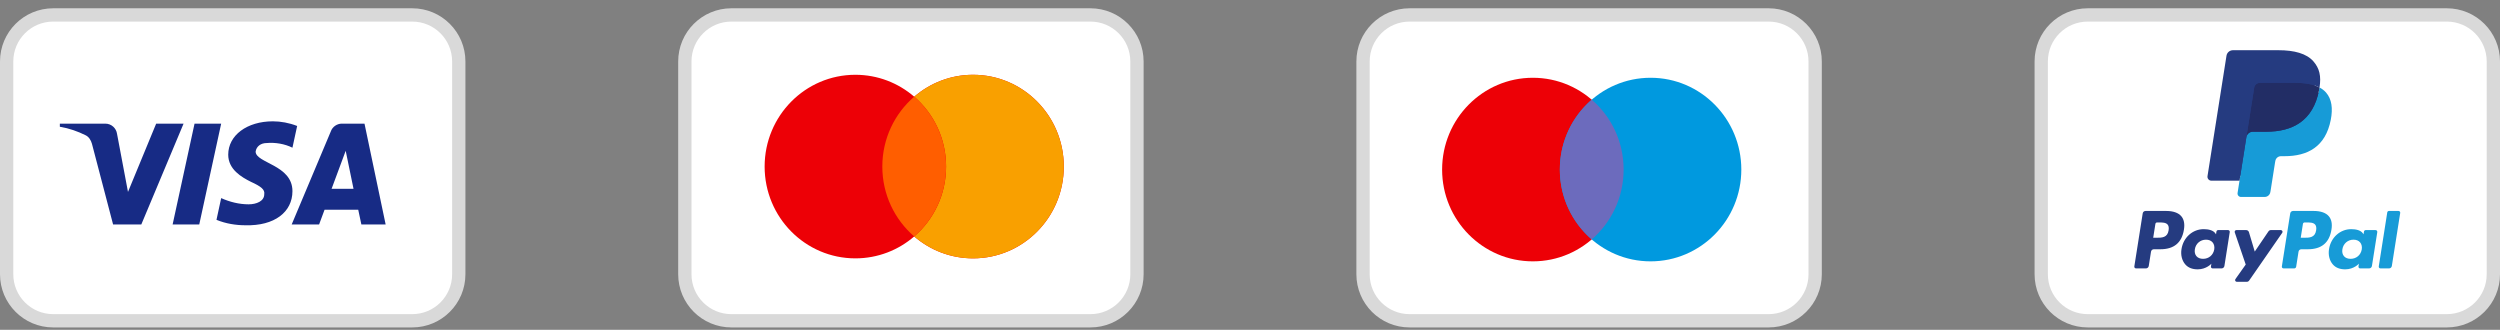
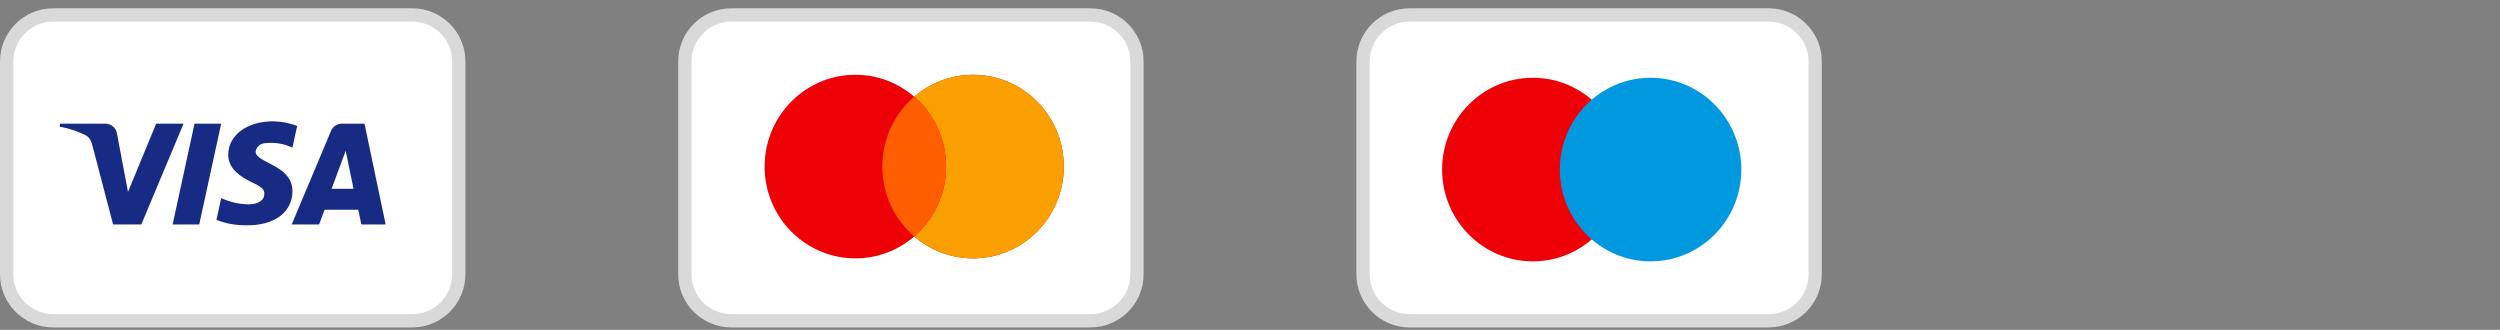
<svg xmlns="http://www.w3.org/2000/svg" fill="none" viewBox="0 0 235 31" height="31" width="235">
  <rect x="0" y="0" width="235" height="31" fill="#808080" stroke="none" />
  <g clip-path="url(#clip0_0_3034)">
    <path stroke-width="1.25" stroke="#D9D9D9" fill="white" d="M38.75 1.404H5C2.584 1.404 0.625 3.363 0.625 5.779V25.779C0.625 28.195 2.584 30.154 5 30.154H38.75C41.166 30.154 43.125 28.195 43.125 25.779V5.779C43.125 3.363 41.166 1.404 38.75 1.404Z" />
    <path fill="#172B85" d="M13.282 21.102H10.631L8.644 13.519C8.549 13.171 8.349 12.862 8.054 12.717C7.319 12.352 6.509 12.061 5.625 11.914V11.622H9.895C10.484 11.622 10.926 12.061 10.999 12.57L12.031 18.04L14.68 11.622H17.256L13.282 21.102ZM18.729 21.102H16.226L18.287 11.622H20.79L18.729 21.102ZM24.029 14.248C24.103 13.738 24.545 13.446 25.06 13.446C25.871 13.373 26.753 13.519 27.49 13.883L27.932 11.842C27.195 11.55 26.385 11.404 25.65 11.404C23.22 11.404 21.453 12.717 21.453 14.539C21.453 15.925 22.705 16.653 23.588 17.092C24.545 17.529 24.913 17.821 24.84 18.258C24.84 18.914 24.103 19.206 23.368 19.206C22.484 19.206 21.6 18.987 20.791 18.622L20.349 20.664C21.233 21.028 22.189 21.175 23.073 21.175C25.797 21.247 27.49 19.935 27.49 17.966C27.49 15.487 24.029 15.342 24.029 14.248ZM36.251 21.102L34.263 11.622H32.129C31.687 11.622 31.245 11.914 31.097 12.351L27.417 21.102H29.994L30.508 19.716H33.674L33.969 21.102H36.251ZM32.495 14.175L33.231 17.748H31.169L32.495 14.175Z" clip-rule="evenodd" fill-rule="evenodd" />
  </g>
  <g clip-path="url(#clip1_0_3034)">
    <path stroke-width="1.25" stroke="#D9D9D9" fill="white" d="M102.5 1.404H68.75C66.334 1.404 64.375 3.363 64.375 5.779V25.779C64.375 28.195 66.334 30.154 68.75 30.154H102.5C104.916 30.154 106.875 28.195 106.875 25.779V5.779C106.875 3.363 104.916 1.404 102.5 1.404Z" />
    <path fill="#ED0006" d="M85.937 22.225C84.448 23.511 82.516 24.286 80.405 24.286C75.694 24.286 71.875 20.423 71.875 15.658C71.875 10.892 75.694 7.029 80.405 7.029C82.516 7.029 84.448 7.805 85.937 9.09C87.426 7.805 89.358 7.029 91.469 7.029C96.18 7.029 99.999 10.892 99.999 15.658C99.999 20.423 96.18 24.286 91.469 24.286C89.358 24.286 87.426 23.511 85.937 22.225Z" clip-rule="evenodd" fill-rule="evenodd" />
    <path fill="#F9A000" d="M85.938 22.225C87.772 20.643 88.935 18.288 88.935 15.658C88.935 13.027 87.772 10.672 85.938 9.09C87.427 7.805 89.359 7.029 91.47 7.029C96.181 7.029 99.999 10.892 99.999 15.658C99.999 20.423 96.181 24.286 91.47 24.286C89.359 24.286 87.427 23.511 85.938 22.225Z" clip-rule="evenodd" fill-rule="evenodd" />
    <path fill="#FF5E00" d="M85.935 22.225C87.769 20.643 88.932 18.287 88.932 15.657C88.932 13.027 87.769 10.672 85.935 9.089C84.101 10.672 82.938 13.027 82.938 15.657C82.938 18.287 84.101 20.643 85.935 22.225Z" clip-rule="evenodd" fill-rule="evenodd" />
  </g>
  <g clip-path="url(#clip2_0_3034)">
    <path stroke-width="1.25" stroke="#D9D9D9" fill="white" d="M166.25 1.404H132.5C130.084 1.404 128.125 3.363 128.125 5.779V25.779C128.125 28.195 130.084 30.154 132.5 30.154H166.25C168.666 30.154 170.625 28.195 170.625 25.779V5.779C170.625 3.363 168.666 1.404 166.25 1.404Z" />
    <path fill="#ED0006" d="M152.618 15.939C152.618 20.704 148.799 24.567 144.088 24.567C139.377 24.567 135.559 20.704 135.559 15.939C135.559 11.173 139.377 7.31 144.088 7.31C148.799 7.31 152.618 11.173 152.618 15.939Z" />
    <path fill="#0099DF" d="M163.684 15.939C163.684 20.704 159.865 24.567 155.155 24.567C150.444 24.567 146.625 20.704 146.625 15.939C146.625 11.173 150.444 7.31 155.155 7.31C159.865 7.31 163.684 11.173 163.684 15.939Z" />
-     <path fill="#6C6BBD" d="M149.622 22.505C151.457 20.922 152.62 18.567 152.62 15.937C152.62 13.307 151.457 10.951 149.622 9.369C147.788 10.951 146.625 13.307 146.625 15.937C146.625 18.567 147.788 20.922 149.622 22.505Z" clip-rule="evenodd" fill-rule="evenodd" />
  </g>
  <g clip-path="url(#clip3_0_3034)">
    <path stroke-width="1.25" stroke="#D9D9D9" fill="white" d="M230 1.404H196.25C193.834 1.404 191.875 3.363 191.875 5.779V25.779C191.875 28.195 193.834 30.154 196.25 30.154H230C232.416 30.154 234.375 28.195 234.375 25.779V5.779C234.375 3.363 232.416 1.404 230 1.404Z" />
    <path fill="#253B80" d="M203.625 19.83H201.68C201.547 19.83 201.434 19.926 201.414 20.058L200.627 25.044C200.611 25.142 200.688 25.231 200.787 25.231H201.716C201.849 25.231 201.962 25.134 201.983 25.003L202.195 23.658C202.215 23.526 202.329 23.43 202.462 23.43H203.077C204.358 23.43 205.097 22.81 205.29 21.581C205.377 21.044 205.294 20.622 205.042 20.326C204.766 20.002 204.276 19.83 203.625 19.83ZM203.849 21.651C203.743 22.349 203.21 22.349 202.694 22.349H202.401L202.607 21.045C202.619 20.967 202.687 20.909 202.767 20.909H202.901C203.253 20.909 203.584 20.909 203.755 21.109C203.857 21.228 203.888 21.406 203.849 21.651ZM209.438 21.628H208.507C208.427 21.628 208.359 21.686 208.346 21.765L208.305 22.026L208.24 21.931C208.039 21.639 207.589 21.541 207.14 21.541C206.111 21.541 205.232 22.32 205.061 23.414C204.972 23.959 205.099 24.48 205.408 24.844C205.692 25.178 206.098 25.318 206.581 25.318C207.41 25.318 207.87 24.785 207.87 24.785L207.828 25.043C207.813 25.142 207.889 25.231 207.988 25.231H208.827C208.96 25.231 209.073 25.134 209.094 25.003L209.597 21.816C209.613 21.718 209.537 21.628 209.438 21.628ZM208.14 23.441C208.05 23.973 207.628 24.33 207.089 24.33C206.819 24.33 206.603 24.243 206.464 24.079C206.326 23.916 206.274 23.683 206.318 23.425C206.402 22.897 206.831 22.529 207.361 22.529C207.626 22.529 207.841 22.616 207.982 22.782C208.124 22.95 208.18 23.183 208.14 23.441ZM213.461 21.628H214.397C214.528 21.628 214.605 21.775 214.53 21.883L211.418 26.375C211.367 26.448 211.284 26.491 211.196 26.491H210.261C210.13 26.491 210.053 26.343 210.129 26.235L211.098 24.867L210.067 21.843C210.032 21.738 210.109 21.628 210.221 21.628H211.141C211.26 21.628 211.365 21.707 211.4 21.821L211.947 23.648L213.238 21.747C213.288 21.673 213.372 21.628 213.461 21.628Z" clip-rule="evenodd" fill-rule="evenodd" />
    <path fill="#179BD7" d="M223.604 25.044L224.402 19.967C224.414 19.888 224.483 19.83 224.562 19.83H225.46C225.56 19.83 225.636 19.919 225.62 20.017L224.833 25.003C224.813 25.135 224.699 25.231 224.566 25.231H223.764C223.665 25.231 223.588 25.143 223.604 25.044ZM217.492 19.83H215.547C215.415 19.83 215.301 19.927 215.281 20.058L214.494 25.044C214.479 25.143 214.555 25.231 214.654 25.231H215.652C215.745 25.231 215.824 25.164 215.839 25.072L216.062 23.658C216.082 23.526 216.196 23.43 216.328 23.43H216.944C218.225 23.43 218.964 22.81 219.157 21.582C219.245 21.044 219.161 20.622 218.909 20.326C218.633 20.002 218.143 19.83 217.492 19.83ZM217.717 21.651C217.611 22.349 217.077 22.349 216.562 22.349H216.268L216.475 21.046C216.487 20.967 216.555 20.909 216.634 20.909H216.769C217.12 20.909 217.451 20.909 217.622 21.109C217.725 21.229 217.756 21.406 217.717 21.651ZM223.304 21.629H222.374C222.294 21.629 222.226 21.687 222.214 21.766L222.173 22.026L222.107 21.932C221.906 21.639 221.457 21.541 221.008 21.541C219.979 21.541 219.1 22.321 218.929 23.414C218.84 23.959 218.966 24.481 219.276 24.844C219.56 25.179 219.966 25.318 220.449 25.318C221.278 25.318 221.737 24.785 221.737 24.785L221.696 25.044C221.68 25.142 221.756 25.231 221.856 25.231H222.695C222.828 25.231 222.941 25.134 222.961 25.003L223.465 21.816C223.48 21.718 223.404 21.629 223.304 21.629ZM222.006 23.441C221.917 23.973 221.494 24.33 220.956 24.33C220.686 24.33 220.469 24.244 220.331 24.079C220.193 23.916 220.141 23.684 220.185 23.425C220.269 22.897 220.698 22.529 221.228 22.529C221.492 22.529 221.707 22.616 221.849 22.782C221.991 22.95 222.048 23.183 222.006 23.441Z" clip-rule="evenodd" fill-rule="evenodd" />
    <path fill="#253B80" d="M210.821 18.047L211.06 16.529L210.527 16.516H207.984L209.752 5.311C209.757 5.278 209.775 5.246 209.801 5.224C209.827 5.201 209.86 5.189 209.895 5.189H214.183C215.606 5.189 216.588 5.485 217.101 6.07C217.342 6.344 217.495 6.631 217.569 6.946C217.646 7.277 217.648 7.672 217.572 8.155L217.566 8.19V8.499L217.807 8.635C218.009 8.742 218.17 8.865 218.294 9.006C218.499 9.241 218.632 9.539 218.689 9.892C218.747 10.255 218.727 10.688 218.632 11.177C218.523 11.741 218.345 12.231 218.106 12.632C217.885 13.002 217.605 13.309 217.272 13.546C216.954 13.772 216.575 13.944 216.148 14.053C215.734 14.161 215.262 14.216 214.744 14.216H214.41C214.172 14.216 213.94 14.302 213.758 14.456C213.576 14.613 213.455 14.828 213.418 15.063L213.393 15.199L212.97 17.876L212.951 17.974C212.946 18.005 212.937 18.021 212.925 18.031C212.913 18.041 212.897 18.047 212.881 18.047H210.821Z" />
-     <path fill="#179BD7" d="M218.035 8.224C218.022 8.306 218.007 8.39 217.991 8.476C217.425 11.379 215.491 12.381 213.02 12.381H211.762C211.46 12.381 211.206 12.601 211.159 12.899L210.514 16.983L210.332 18.141C210.301 18.337 210.452 18.513 210.65 18.513H212.881C213.145 18.513 213.369 18.321 213.411 18.061L213.433 17.948L213.853 15.282L213.88 15.136C213.921 14.874 214.146 14.682 214.41 14.682H214.744C216.906 14.682 218.598 13.805 219.092 11.265C219.299 10.204 219.192 9.318 218.645 8.695C218.48 8.507 218.275 8.351 218.035 8.224Z" />
-     <path fill="#222D65" d="M217.445 7.99C217.359 7.964 217.269 7.942 217.178 7.921C217.086 7.901 216.992 7.883 216.895 7.868C216.556 7.813 216.184 7.787 215.786 7.787H212.425C212.343 7.787 212.264 7.805 212.194 7.839C212.039 7.914 211.924 8.06 211.896 8.24L211.181 12.768L211.16 12.9C211.207 12.602 211.462 12.383 211.764 12.383H213.022C215.493 12.383 217.427 11.379 217.992 8.477C218.009 8.391 218.024 8.307 218.036 8.225C217.893 8.15 217.738 8.085 217.571 8.029C217.53 8.016 217.488 8.002 217.445 7.99Z" />
+     <path fill="#179BD7" d="M218.035 8.224C217.425 11.379 215.491 12.381 213.02 12.381H211.762C211.46 12.381 211.206 12.601 211.159 12.899L210.514 16.983L210.332 18.141C210.301 18.337 210.452 18.513 210.65 18.513H212.881C213.145 18.513 213.369 18.321 213.411 18.061L213.433 17.948L213.853 15.282L213.88 15.136C213.921 14.874 214.146 14.682 214.41 14.682H214.744C216.906 14.682 218.598 13.805 219.092 11.265C219.299 10.204 219.192 9.318 218.645 8.695C218.48 8.507 218.275 8.351 218.035 8.224Z" />
    <path fill="#253B80" d="M211.894 8.239C211.922 8.06 212.038 7.913 212.192 7.839C212.263 7.805 212.342 7.786 212.424 7.786H215.785C216.183 7.786 216.555 7.812 216.894 7.867C216.991 7.883 217.085 7.901 217.177 7.921C217.268 7.941 217.357 7.964 217.444 7.989C217.487 8.002 217.529 8.015 217.571 8.029C217.737 8.084 217.892 8.149 218.035 8.225C218.204 7.152 218.034 6.422 217.454 5.76C216.815 5.032 215.66 4.72 214.184 4.72H209.896C209.594 4.72 209.337 4.94 209.29 5.238L207.505 16.558C207.469 16.782 207.642 16.984 207.868 16.984H210.515L211.18 12.767L211.894 8.239Z" />
  </g>
  <defs>
    <clipPath id="clip0_0_3034">
      <rect transform="translate(0 0.779)" fill="white" height="30" width="43.75" />
    </clipPath>
    <clipPath id="clip1_0_3034">
      <rect transform="translate(63.75 0.779)" fill="white" height="30" width="43.75" />
    </clipPath>
    <clipPath id="clip2_0_3034">
      <rect transform="translate(127.5 0.779)" fill="white" height="30" width="43.75" />
    </clipPath>
    <clipPath id="clip3_0_3034">
-       <rect transform="translate(191.25 0.779)" fill="white" height="30" width="43.75" />
-     </clipPath>
+       </clipPath>
  </defs>
</svg>